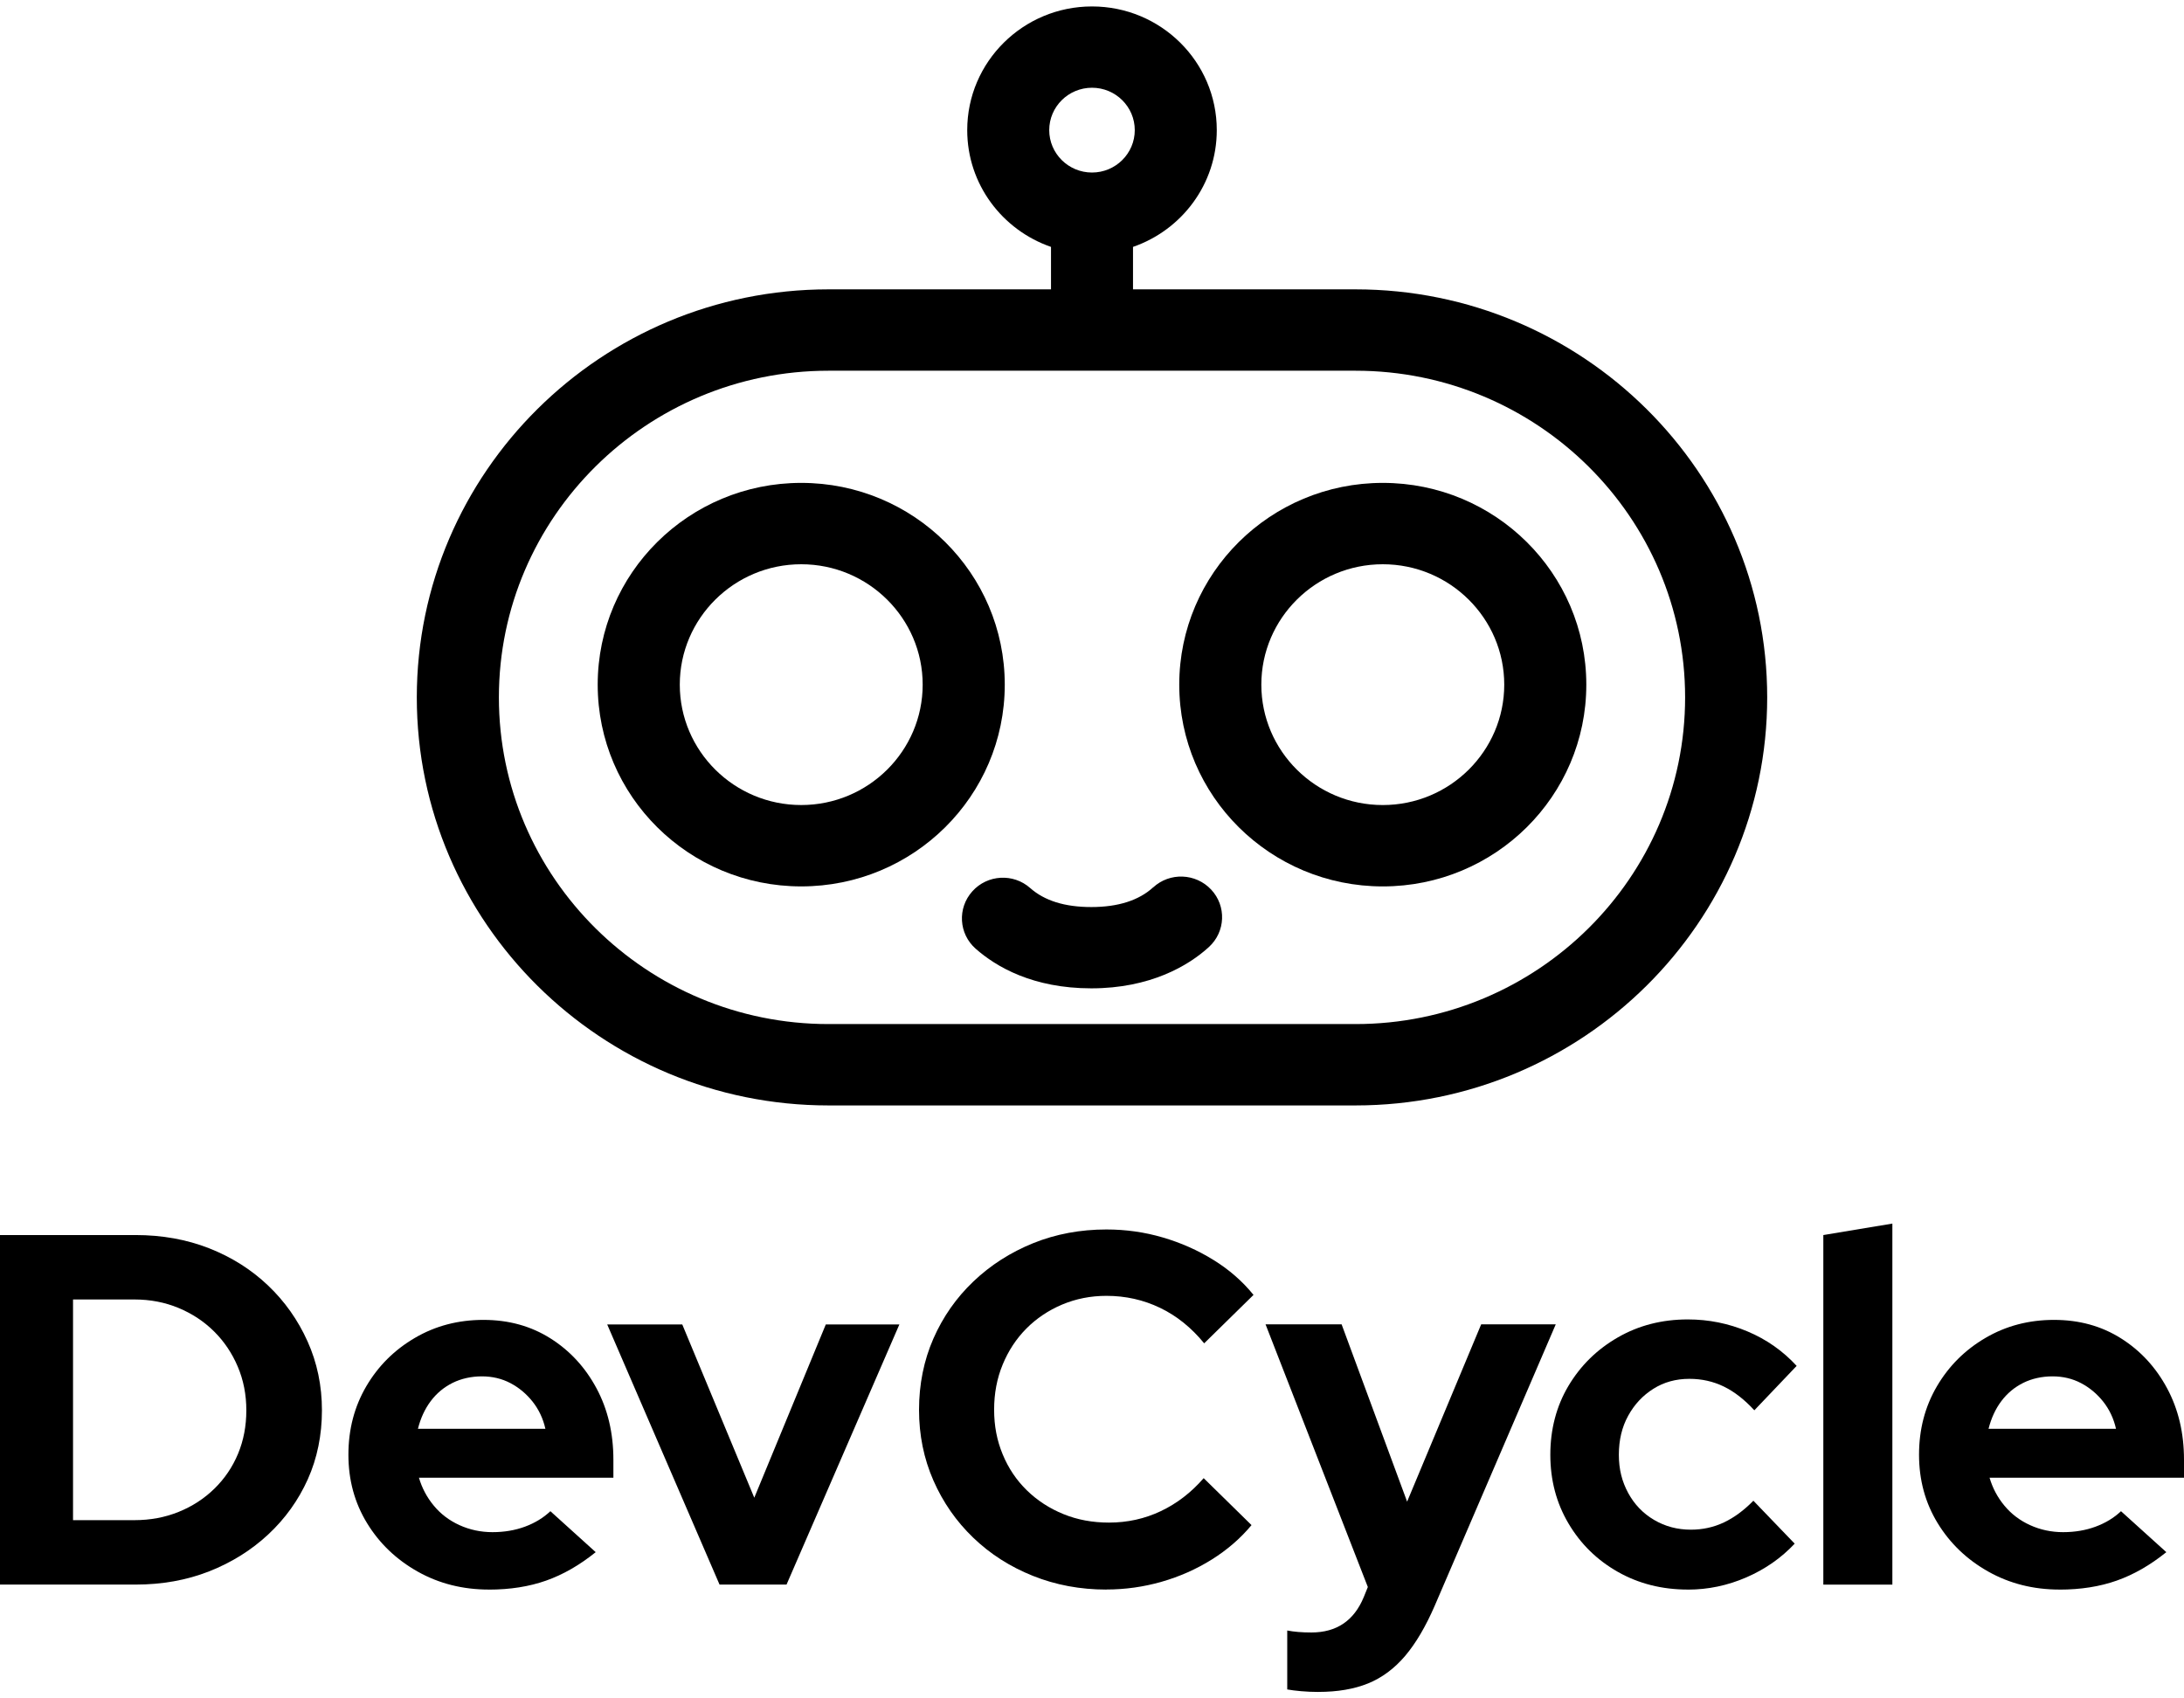
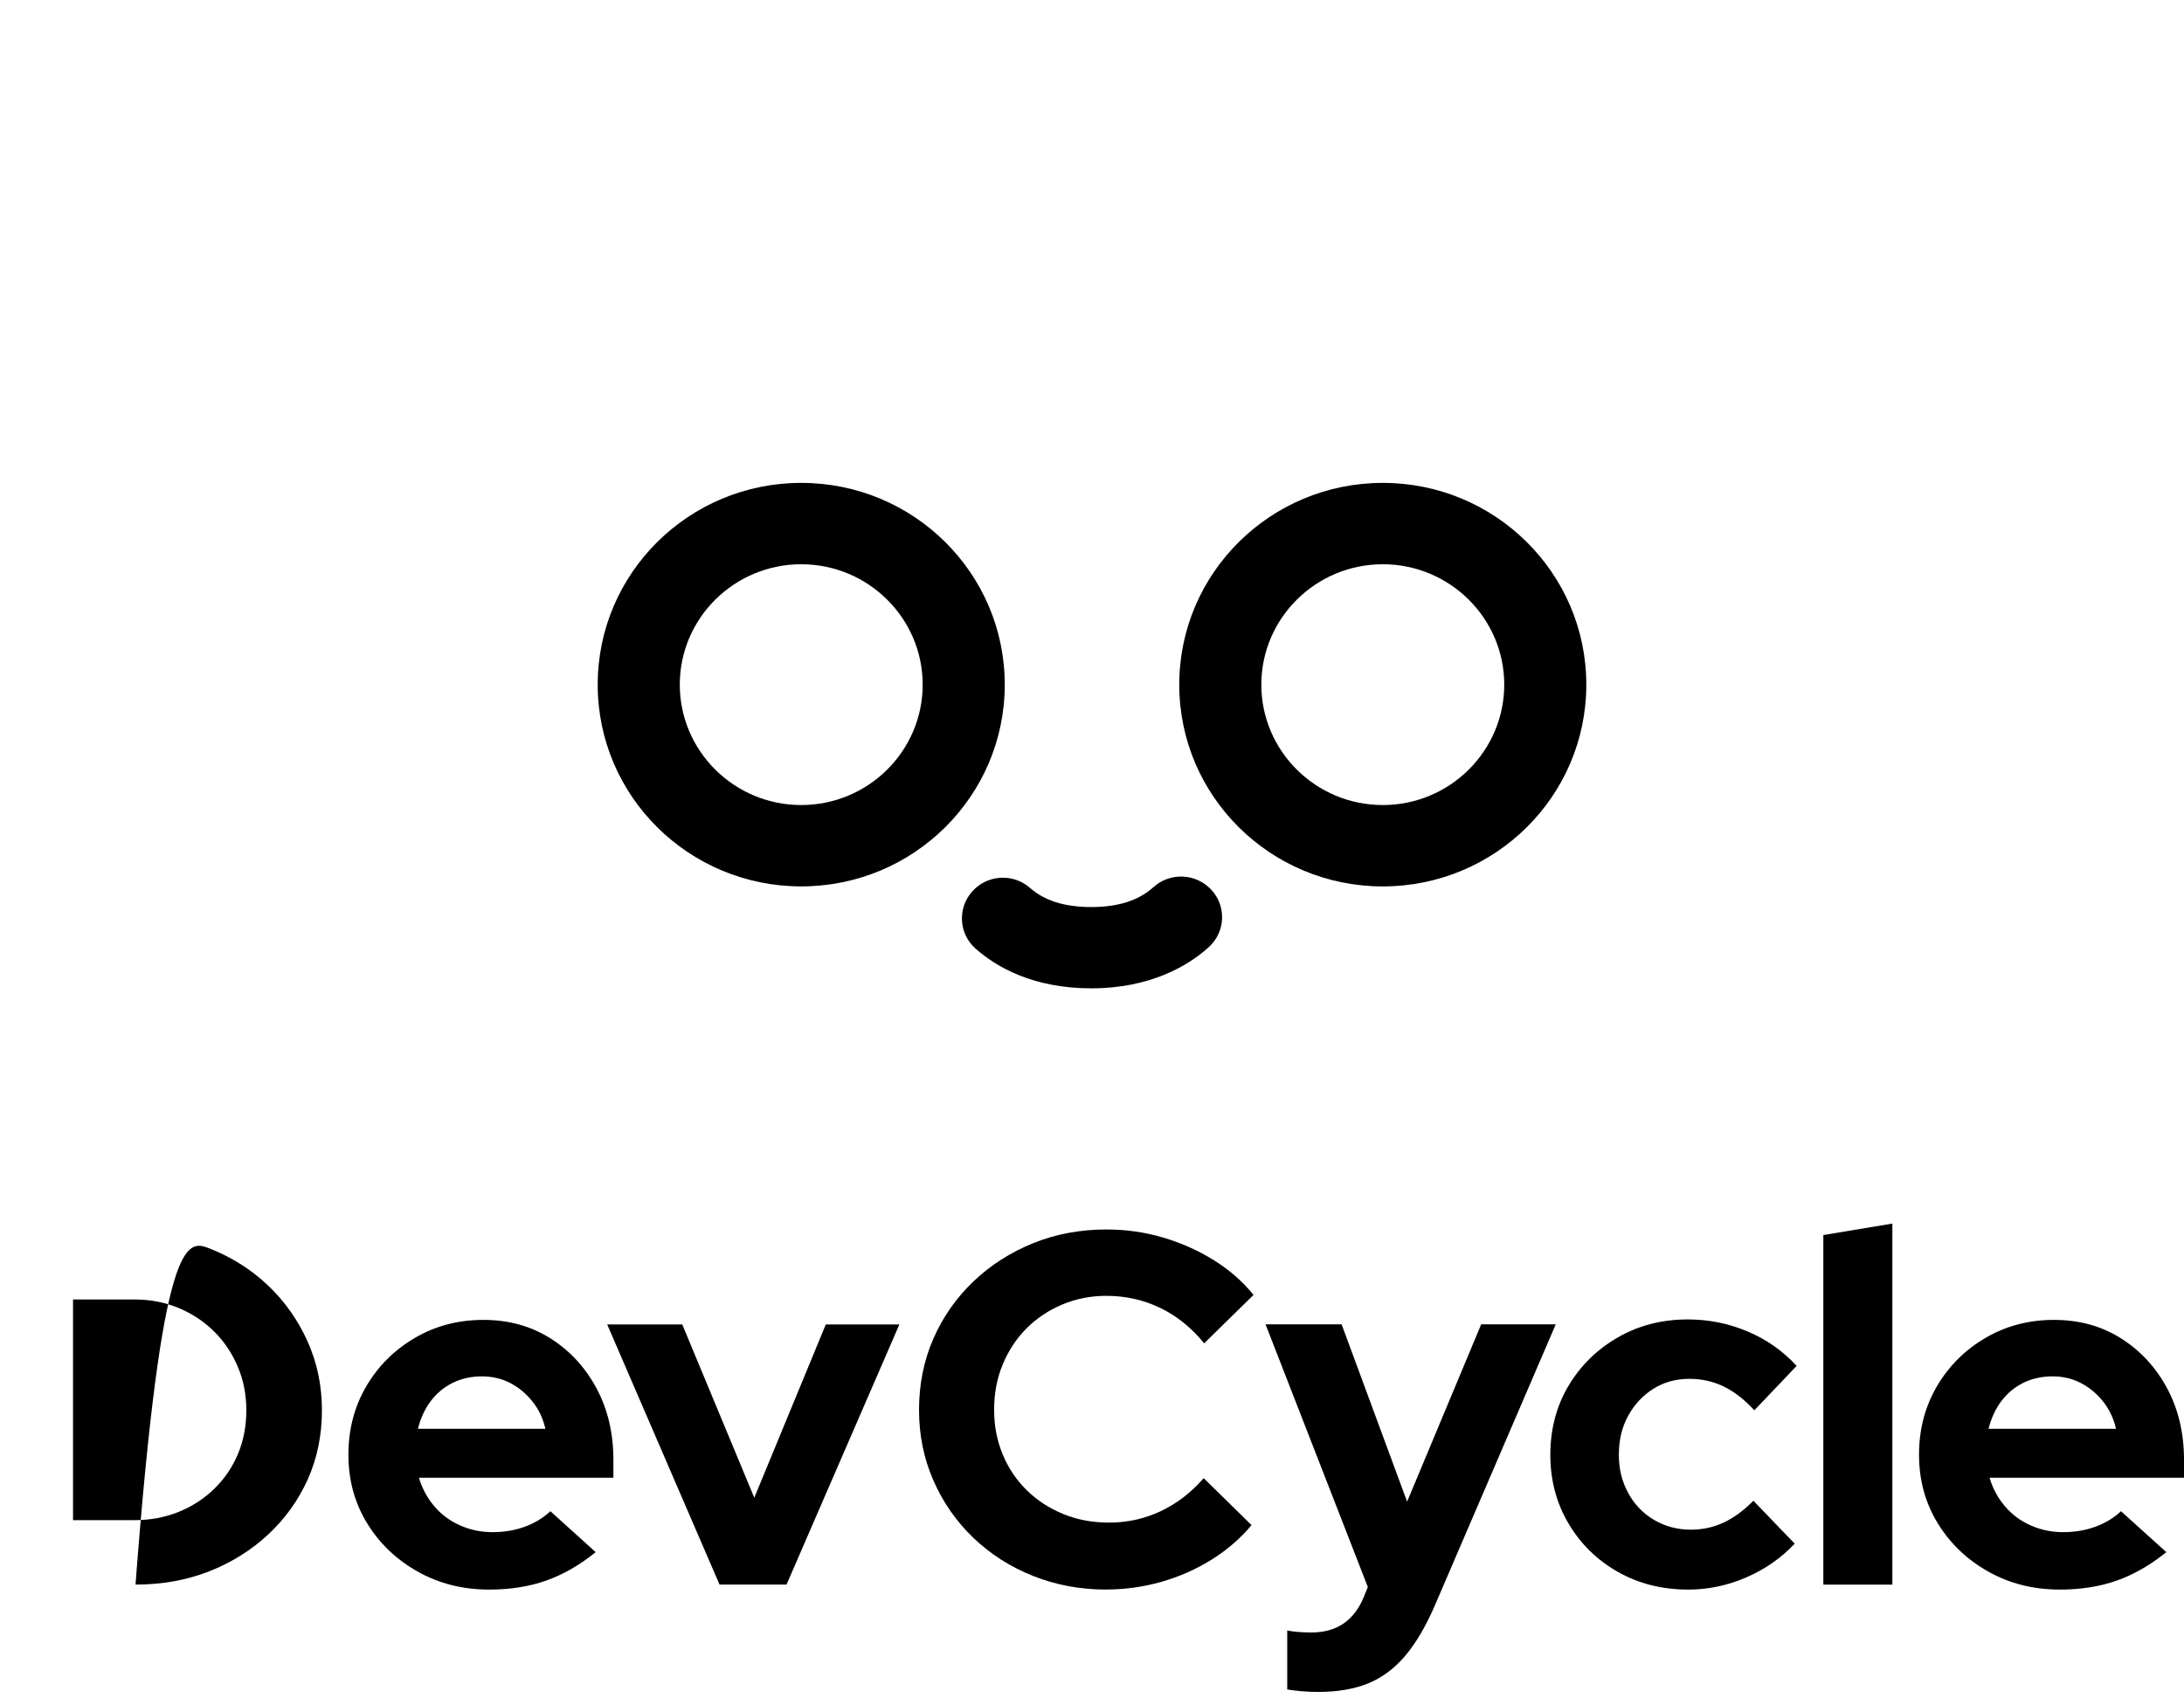
<svg xmlns="http://www.w3.org/2000/svg" width="180" height="140" viewBox="0 0 180 140" fill="none">
-   <path d="M111.723 23.852H93.38V20.352C97.398 18.962 100.284 15.184 100.284 10.727C100.284 5.093 95.677 0.531 90 0.531C84.323 0.531 79.716 5.098 79.716 10.727C79.716 15.184 82.602 18.962 86.621 20.352V23.852H68.277C49.569 23.852 34.352 38.939 34.352 57.487C34.352 76.036 49.569 91.122 68.277 91.122H111.723C130.426 91.122 145.648 76.036 145.648 57.487C145.648 38.939 130.432 23.852 111.723 23.852ZM90 7.232C91.945 7.232 93.525 8.799 93.525 10.727C93.525 12.655 91.945 14.222 90 14.222C88.055 14.222 86.475 12.655 86.475 10.727C86.475 8.799 88.055 7.232 90 7.232ZM111.723 84.415H68.277C53.301 84.415 41.117 72.335 41.117 57.487C41.117 42.64 53.301 30.559 68.277 30.559H111.723C126.699 30.559 138.883 42.64 138.883 57.487C138.883 72.335 126.699 84.415 111.723 84.415Z" fill="black" />
  <path d="M66.035 39.805C56.771 39.805 49.261 47.251 49.261 56.436C49.261 65.621 56.771 73.067 66.035 73.067C75.3 73.067 82.81 65.621 82.81 56.436C82.81 47.251 75.3 39.805 66.035 39.805ZM66.035 66.36C60.515 66.36 56.026 61.909 56.026 56.436C56.026 50.963 60.515 46.512 66.035 46.512C71.556 46.512 76.045 50.963 76.045 56.436C76.045 61.909 71.556 66.36 66.035 66.36Z" fill="black" />
  <path d="M113.966 39.805C104.702 39.805 97.191 47.251 97.191 56.437C97.191 65.622 104.702 73.068 113.966 73.068C123.23 73.068 130.74 65.622 130.74 56.437C130.74 47.251 123.23 39.805 113.966 39.805ZM113.966 66.361C108.445 66.361 103.956 61.91 103.956 56.437C103.956 50.963 108.445 46.512 113.966 46.512C119.486 46.512 123.976 50.963 123.976 56.437C123.976 61.91 119.486 66.361 113.966 66.361Z" fill="black" />
  <path d="M95.045 73.141C93.868 74.219 92.153 74.769 89.945 74.769C87.737 74.769 86.084 74.241 84.906 73.202C83.517 71.968 81.376 72.09 80.137 73.474C78.893 74.858 79.016 76.975 80.412 78.203C82.099 79.692 85.12 81.47 89.945 81.47C94.771 81.47 97.937 79.62 99.635 78.064C101.009 76.808 101.093 74.685 99.82 73.329C98.548 71.974 96.413 71.89 95.045 73.146V73.141Z" fill="black" />
-   <path d="M0 130.619V101.806H11.169C13.355 101.806 15.376 102.17 17.233 102.896C19.086 103.624 20.704 104.645 22.089 105.961C23.473 107.277 24.559 108.816 25.348 110.572C26.137 112.327 26.533 114.221 26.533 116.253C26.533 118.285 26.146 120.204 25.37 121.935C24.594 123.662 23.508 125.179 22.111 126.482C20.714 127.786 19.086 128.8 17.233 129.529C15.379 130.258 13.358 130.619 11.169 130.619H0ZM6.019 125.308H11.084C12.386 125.308 13.596 125.082 14.717 124.629C15.839 124.177 16.821 123.54 17.666 122.717C18.509 121.894 19.162 120.933 19.618 119.837C20.074 118.741 20.302 117.547 20.302 116.256C20.302 114.965 20.068 113.766 19.596 112.654C19.124 111.542 18.474 110.575 17.644 109.752C16.814 108.929 15.839 108.285 14.717 107.817C13.596 107.352 12.386 107.117 11.084 107.117H6.019V125.311V125.308Z" fill="black" />
+   <path d="M0 130.619H11.169C13.355 101.806 15.376 102.17 17.233 102.896C19.086 103.624 20.704 104.645 22.089 105.961C23.473 107.277 24.559 108.816 25.348 110.572C26.137 112.327 26.533 114.221 26.533 116.253C26.533 118.285 26.146 120.204 25.37 121.935C24.594 123.662 23.508 125.179 22.111 126.482C20.714 127.786 19.086 128.8 17.233 129.529C15.379 130.258 13.358 130.619 11.169 130.619H0ZM6.019 125.308H11.084C12.386 125.308 13.596 125.082 14.717 124.629C15.839 124.177 16.821 123.54 17.666 122.717C18.509 121.894 19.162 120.933 19.618 119.837C20.074 118.741 20.302 117.547 20.302 116.256C20.302 114.965 20.068 113.766 19.596 112.654C19.124 111.542 18.474 110.575 17.644 109.752C16.814 108.929 15.839 108.285 14.717 107.817C13.596 107.352 12.386 107.117 11.084 107.117H6.019V125.311V125.308Z" fill="black" />
  <path d="M40.3 131.03C38.142 131.03 36.182 130.537 34.424 129.548C32.666 128.558 31.275 127.23 30.252 125.556C29.229 123.882 28.715 122.004 28.715 119.915C28.715 117.826 29.206 115.951 30.188 114.274C31.17 112.6 32.507 111.269 34.196 110.283C35.884 109.293 37.766 108.8 39.844 108.8C41.922 108.8 43.759 109.309 45.365 110.323C46.971 111.338 48.235 112.71 49.163 114.441C50.091 116.168 50.554 118.131 50.554 120.326V121.809H34.528C34.778 122.66 35.184 123.429 35.754 124.114C36.321 124.802 37.028 125.336 37.87 125.719C38.713 126.102 39.622 126.297 40.588 126.297C41.554 126.297 42.451 126.146 43.265 125.845C44.082 125.543 44.779 125.119 45.362 124.57L49.096 127.946C47.769 129.017 46.404 129.799 45.007 130.292C43.61 130.785 42.039 131.033 40.293 131.033L40.3 131.03ZM34.446 117.776H44.95C44.757 116.925 44.402 116.178 43.892 115.534C43.379 114.89 42.771 114.381 42.064 114.011C41.358 113.64 40.575 113.455 39.717 113.455C38.858 113.455 38.029 113.634 37.309 113.989C36.59 114.347 35.989 114.846 35.504 115.49C35.019 116.134 34.667 116.897 34.446 117.773V117.776Z" fill="black" />
  <path d="M59.303 130.619L50.044 109.174H56.23L62.166 123.458L68.061 109.174H74.125L64.824 130.619H59.303Z" fill="black" />
  <path d="M91.186 131.03C89.029 131.03 87.008 130.653 85.126 129.899C83.245 129.145 81.604 128.096 80.207 126.749C78.81 125.405 77.717 123.835 76.928 122.035C76.14 120.238 75.744 118.297 75.744 116.209C75.744 114.12 76.14 112.142 76.928 110.342C77.717 108.546 78.816 106.975 80.229 105.628C81.642 104.284 83.28 103.235 85.149 102.478C87.018 101.724 89.032 101.347 91.189 101.347C92.796 101.347 94.345 101.567 95.84 102.007C97.335 102.446 98.726 103.062 100.012 103.86C101.298 104.654 102.4 105.615 103.312 106.74L99.245 110.732C98.193 109.441 96.983 108.467 95.612 107.808C94.24 107.148 92.767 106.818 91.189 106.818C89.888 106.818 88.671 107.06 87.537 107.537C86.403 108.018 85.421 108.678 84.591 109.513C83.761 110.352 83.109 111.338 82.64 112.478C82.168 113.618 81.933 114.858 81.933 116.203C81.933 117.547 82.168 118.75 82.64 119.887C83.109 121.027 83.774 122.013 84.632 122.851C85.491 123.69 86.495 124.34 87.642 124.808C88.788 125.276 90.043 125.509 91.399 125.509C92.919 125.509 94.348 125.194 95.675 124.563C97.002 123.932 98.181 123.027 99.204 121.846L103.148 125.716C102.235 126.815 101.139 127.76 99.869 128.555C98.596 129.35 97.218 129.962 95.738 130.386C94.259 130.81 92.742 131.024 91.193 131.024L91.186 131.03Z" fill="black" />
  <path d="M108.666 139.469C108.169 139.469 107.691 139.447 107.234 139.407C106.778 139.366 106.398 139.319 106.091 139.262V134.404C106.645 134.513 107.307 134.567 108.083 134.567C110.158 134.567 111.599 133.593 112.401 131.643L112.734 130.82L104.304 109.168H110.573L115.971 123.782L122.075 109.168H128.221L118.255 132.343C117.507 134.071 116.69 135.459 115.806 136.501C114.919 137.544 113.902 138.298 112.756 138.766C111.606 139.231 110.244 139.466 108.666 139.466V139.469Z" fill="black" />
  <path d="M139.108 131.03C136.976 131.03 135.053 130.543 133.336 129.57C131.62 128.596 130.264 127.264 129.269 125.578C128.271 123.891 127.774 122.004 127.774 119.918C127.774 117.833 128.271 115.911 129.269 114.237C130.267 112.563 131.623 111.231 133.336 110.245C135.053 109.256 136.976 108.762 139.108 108.762C140.825 108.762 142.463 109.092 144.028 109.752C145.592 110.411 146.939 111.357 148.076 112.591L144.588 116.253C143.784 115.374 142.947 114.723 142.076 114.296C141.205 113.872 140.255 113.659 139.232 113.659C138.123 113.659 137.135 113.932 136.263 114.482C135.392 115.031 134.699 115.772 134.189 116.705C133.675 117.638 133.422 118.709 133.422 119.915C133.422 121.121 133.679 122.117 134.189 123.065C134.702 124.011 135.414 124.752 136.327 125.289C137.239 125.826 138.25 126.093 139.358 126.093C140.328 126.093 141.234 125.895 142.079 125.496C142.922 125.097 143.733 124.5 144.509 123.706L147.914 127.245C146.806 128.426 145.478 129.353 143.929 130.025C142.38 130.697 140.774 131.033 139.114 131.033L139.108 131.03Z" fill="black" />
  <path d="M150.274 130.619V101.806L155.964 100.861V130.622H150.274V130.619Z" fill="black" />
  <path d="M169.746 131.03C167.589 131.03 165.628 130.537 163.87 129.548C162.112 128.559 160.721 127.23 159.698 125.556C158.675 123.882 158.162 122.004 158.162 119.915C158.162 117.827 158.653 115.952 159.635 114.275C160.617 112.601 161.953 111.269 163.642 110.283C165.33 109.294 167.212 108.8 169.29 108.8C171.368 108.8 173.205 109.309 174.811 110.324C176.417 111.338 177.681 112.711 178.609 114.441C179.537 116.169 180 118.131 180 120.327V121.809H163.974C164.225 122.66 164.63 123.43 165.2 124.114C165.767 124.802 166.474 125.336 167.316 125.719C168.159 126.103 169.068 126.297 170.034 126.297C171 126.297 171.897 126.147 172.711 125.845C173.528 125.544 174.225 125.12 174.808 124.57L178.543 127.946C177.216 129.017 175.85 129.799 174.453 130.292C173.056 130.785 171.485 131.033 169.74 131.033L169.746 131.03ZM163.892 117.777H174.396C174.203 116.925 173.848 116.178 173.338 115.534C172.825 114.89 172.217 114.381 171.51 114.011C170.804 113.64 170.022 113.455 169.163 113.455C168.305 113.455 167.475 113.634 166.756 113.989C166.037 114.347 165.435 114.846 164.95 115.49C164.465 116.134 164.114 116.897 163.892 117.773V117.777Z" fill="black" />
</svg>